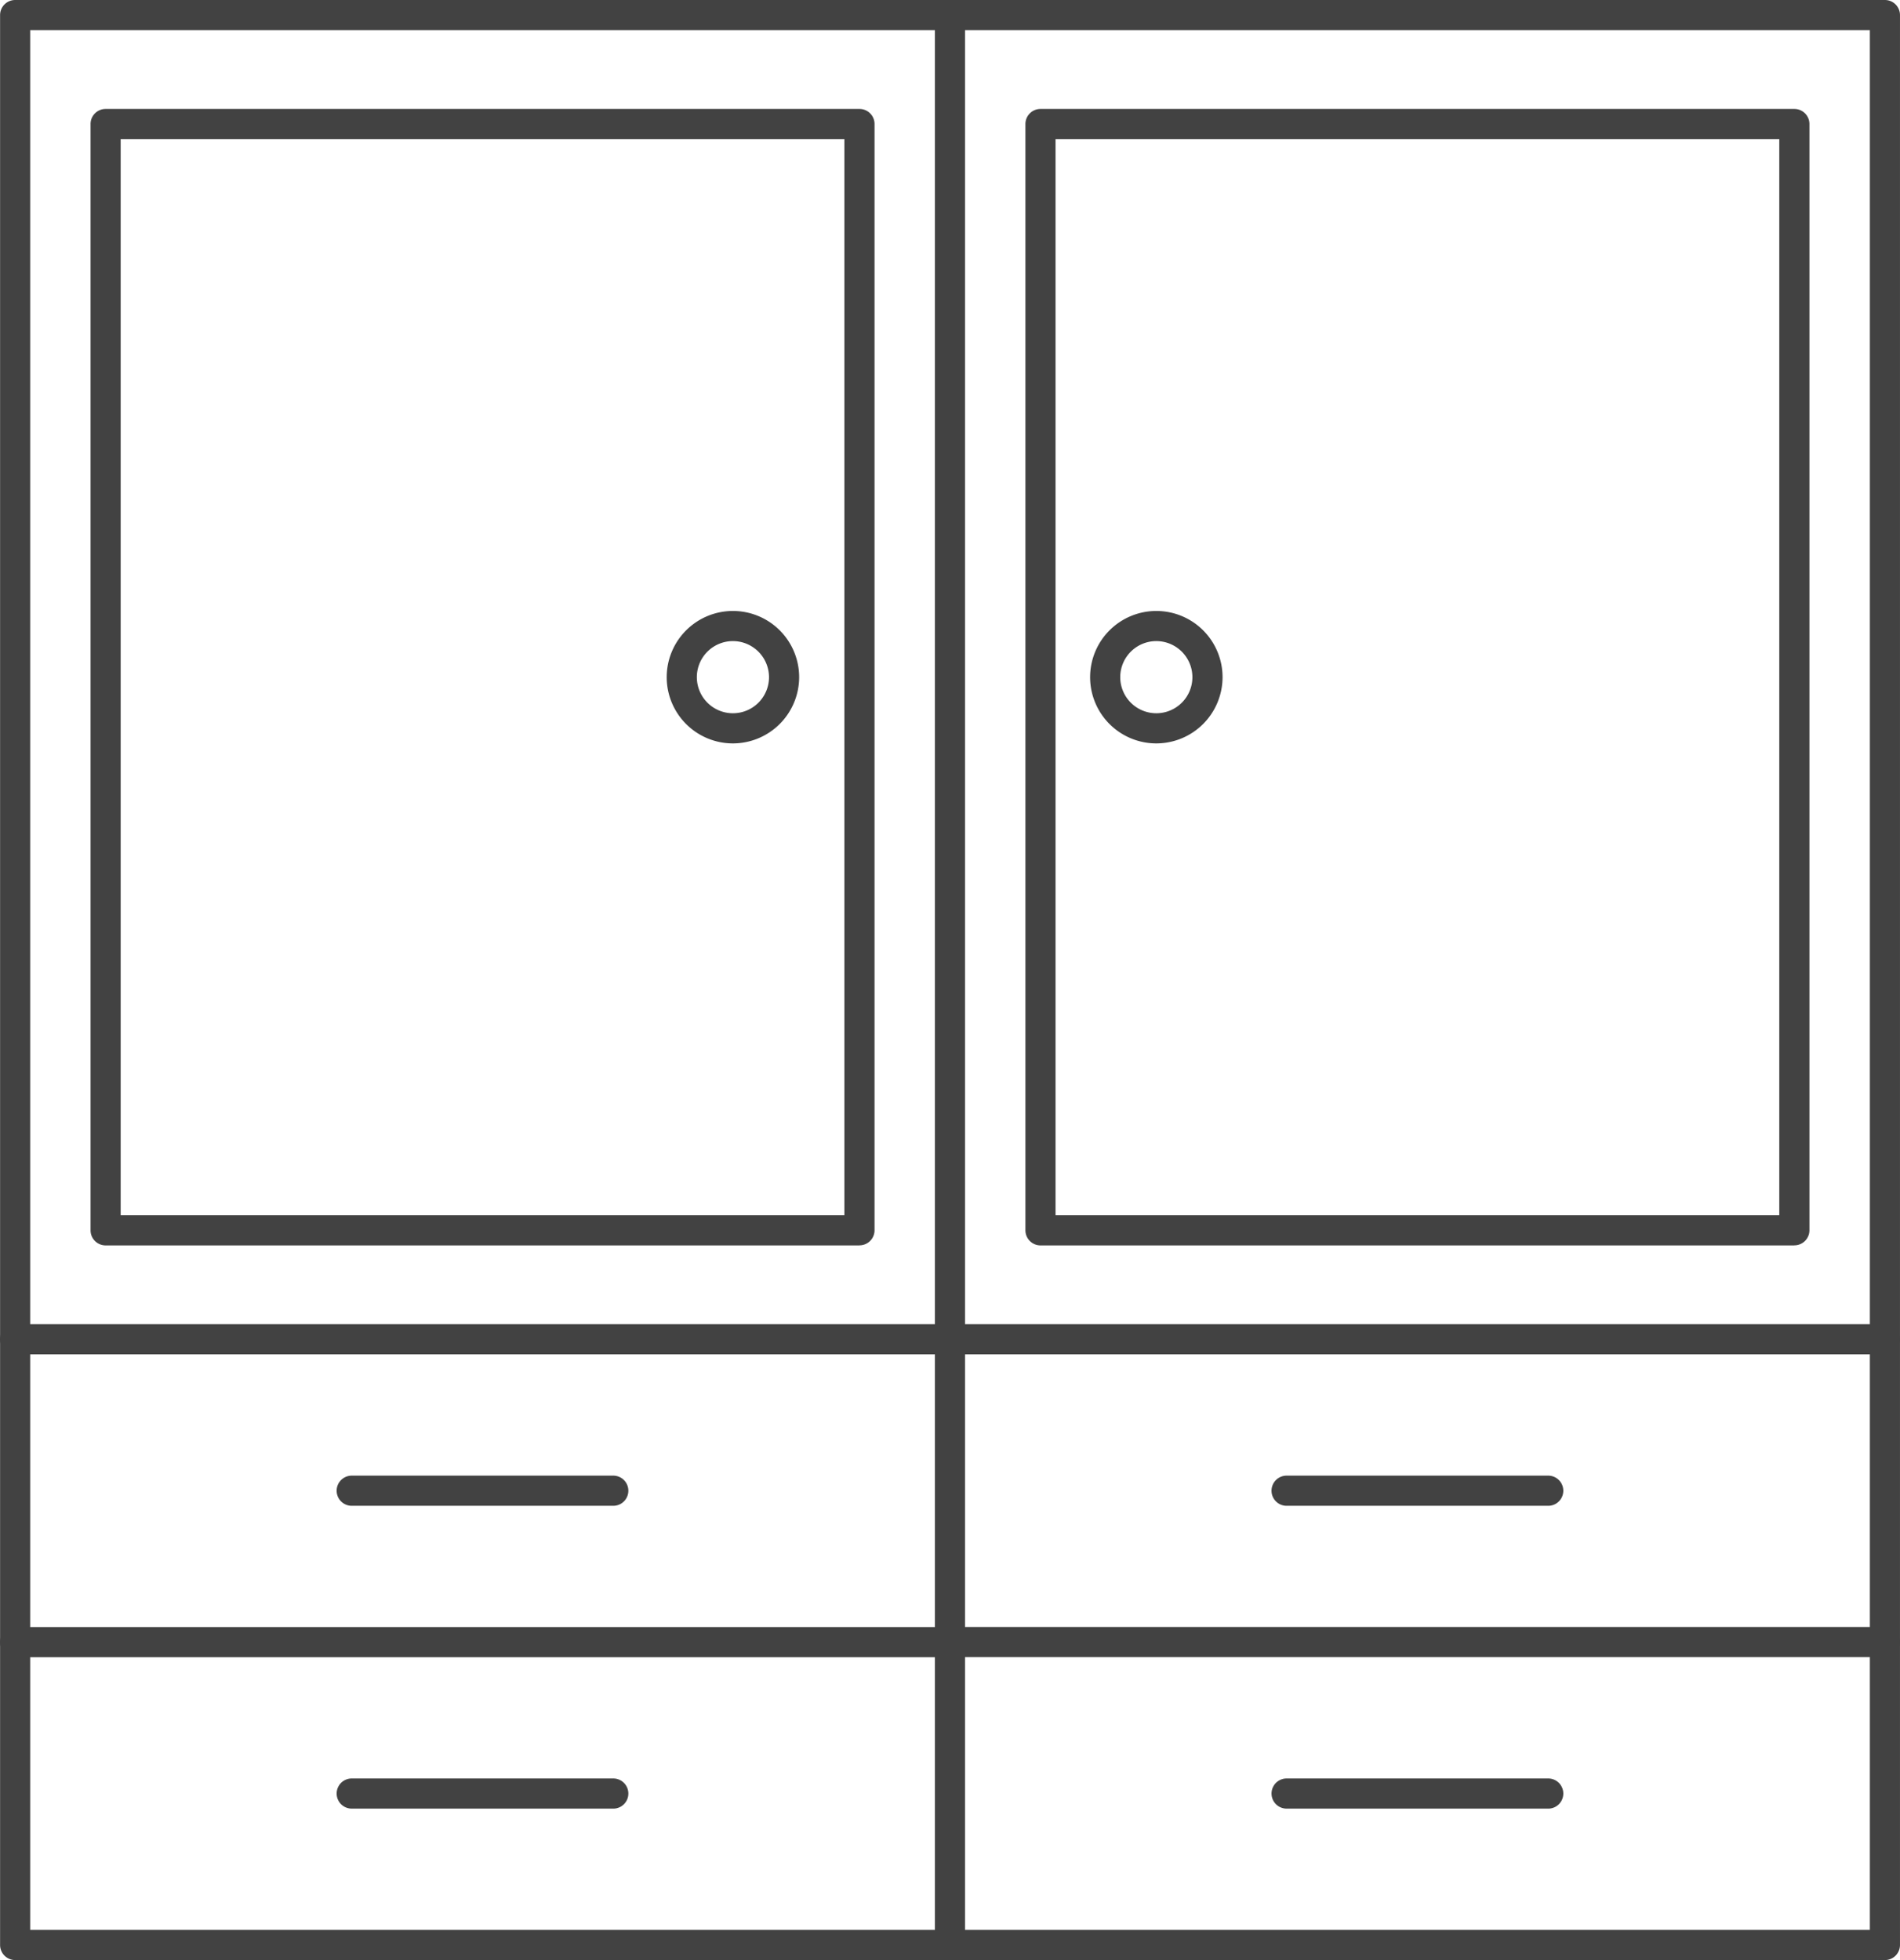
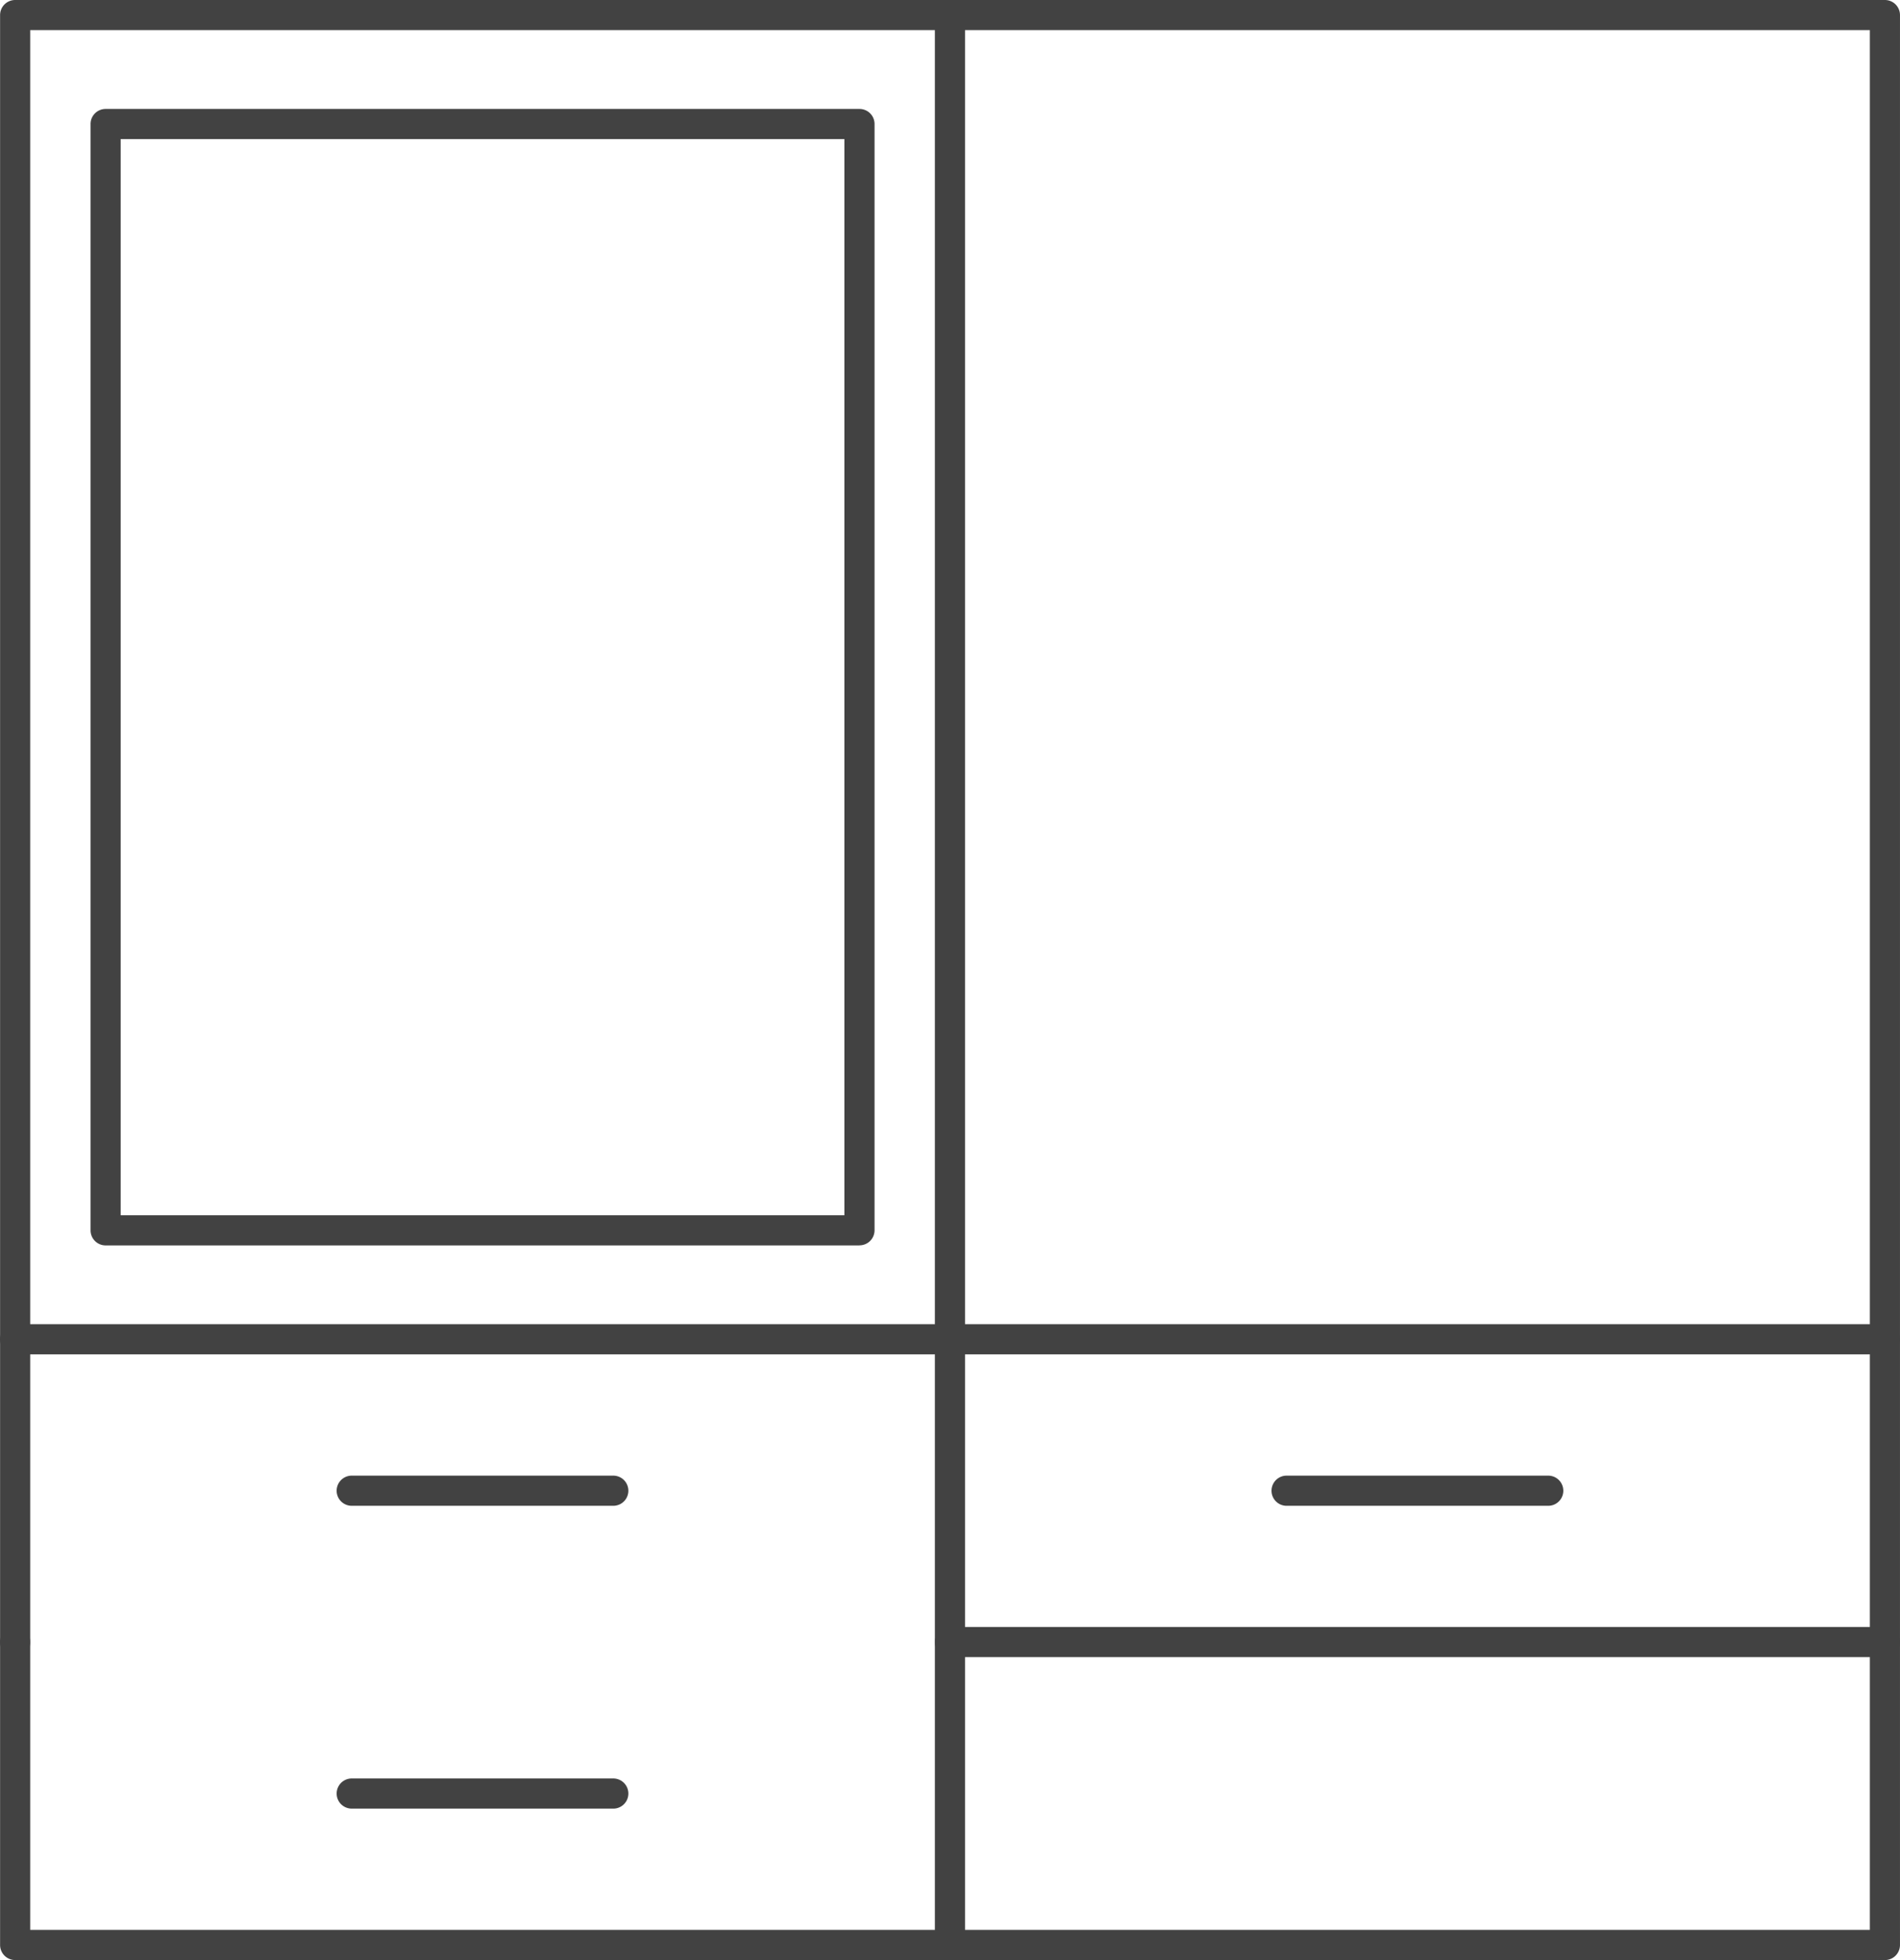
<svg xmlns="http://www.w3.org/2000/svg" id="ResidenceAmenities_02_Cabinetry" width="111.696" height="115.23" viewBox="0 0 111.696 115.23">
  <defs>
    <clipPath id="clip-path">
      <rect id="Rectangle_100" data-name="Rectangle 100" width="111.696" height="115.23" fill="#424242" />
    </clipPath>
  </defs>
  <g id="Group_2020" data-name="Group 2020" clip-path="url(#clip-path)">
    <path id="Path_1646" data-name="Path 1646" d="M1.783,113.456H109.932V1.77H1.783Zm109.035,1.773H.9a.887.887,0,0,1-.887-.886V.886A.886.886,0,0,1,.9,0H110.817a.887.887,0,0,1,.886.887V114.344a.887.887,0,0,1-.887.886Z" transform="translate(-0.008 0)" fill="#424242" fill-rule="evenodd" />
    <path id="Path_1647" data-name="Path 1647" d="M236.687,115.233a.886.886,0,0,1-.887-.886V.89a.886.886,0,1,1,1.772,0V114.348a.886.886,0,0,1-.886.886Z" transform="translate(-180.84 -0.003)" fill="#424242" fill-rule="evenodd" />
    <path id="Path_1648" data-name="Path 1648" d="M291.642,335.764H236.677a.886.886,0,1,1,0-1.773h54.965a.886.886,0,0,1,0,1.773m0,17.8H236.677a.886.886,0,1,1,0-1.772h54.965a.886.886,0,0,1,0,1.773Z" transform="translate(-180.832 -256.144)" fill="#424242" fill-rule="evenodd" />
    <path id="Path_1649" data-name="Path 1649" d="M336.972,373.964h-15.38a.886.886,0,1,1,0-1.773h15.38a.886.886,0,0,1,0,1.773" transform="translate(-245.956 -285.44)" fill="#424242" fill-rule="evenodd" />
-     <path id="Path_1650" data-name="Path 1650" d="M336.972,450.346h-15.38a.886.886,0,1,1,0-1.772h15.38a.886.886,0,0,1,0,1.773Z" transform="translate(-245.956 -344.02)" fill="#424242" fill-rule="evenodd" />
    <path id="Path_1651" data-name="Path 1651" d="M55.847,335.764H.887a.886.886,0,1,1,0-1.773h54.96a.886.886,0,0,1,0,1.773" transform="translate(0 -256.144)" fill="#424242" fill-rule="evenodd" />
-     <path id="Path_1652" data-name="Path 1652" d="M55.847,412.156H.887a.886.886,0,1,1,0-1.772h54.96a.886.886,0,0,1,0,1.773Z" transform="translate(0 -314.731)" fill="#424242" fill-rule="evenodd" />
+     <path id="Path_1652" data-name="Path 1652" d="M55.847,412.156H.887a.886.886,0,1,1,0-1.772a.886.886,0,0,1,0,1.773Z" transform="translate(0 -314.731)" fill="#424242" fill-rule="evenodd" />
    <path id="Path_1653" data-name="Path 1653" d="M101.171,373.964H85.794a.886.886,0,1,1,0-1.773H101.17a.886.886,0,0,1,0,1.773Z" transform="translate(-65.117 -285.44)" fill="#424242" fill-rule="evenodd" />
    <path id="Path_1654" data-name="Path 1654" d="M101.171,450.346H85.794a.886.886,0,1,1,0-1.772H101.17a.886.886,0,0,1,0,1.773Z" transform="translate(-65.117 -344.02)" fill="#424242" fill-rule="evenodd" />
    <path id="Path_1655" data-name="Path 1655" d="M24.612,92.518H67.158V29.251H24.612Zm43.432,1.773H23.726a.885.885,0,0,1-.884-.886V28.366a.884.884,0,0,1,.884-.886H68.044a.885.885,0,0,1,.886.886V93.4a.886.886,0,0,1-.887.887Z" transform="translate(-17.518 -21.075)" fill="#424242" fill-rule="evenodd" />
-     <path id="Path_1656" data-name="Path 1656" d="M260.4,92.518h42.547V29.251H260.4Zm43.432,1.773H259.517a.887.887,0,0,1-.887-.886V28.366a.886.886,0,0,1,.886-.886h44.318a.886.886,0,0,1,.886.886V93.4a.887.887,0,0,1-.887.887Z" transform="translate(-198.348 -21.075)" fill="#424242" fill-rule="evenodd" />
-     <path id="Path_1657" data-name="Path 1657" d="M172.042,155.867a2.121,2.121,0,1,0,2.122,2.121,2.125,2.125,0,0,0-2.122-2.121m0,6.015a3.893,3.893,0,1,1,3.894-3.893,3.9,3.9,0,0,1-3.894,3.893" transform="translate(-128.956 -118.178)" fill="#424242" fill-rule="evenodd" />
-     <path id="Path_1658" data-name="Path 1658" d="M278.832,155.867a2.121,2.121,0,1,0,2.121,2.121,2.124,2.124,0,0,0-2.121-2.121Zm0,6.015a3.893,3.893,0,1,1,3.894-3.893,3.9,3.9,0,0,1-3.894,3.893Z" transform="translate(-210.855 -118.178)" fill="#424242" fill-rule="evenodd" />
  </g>
</svg>